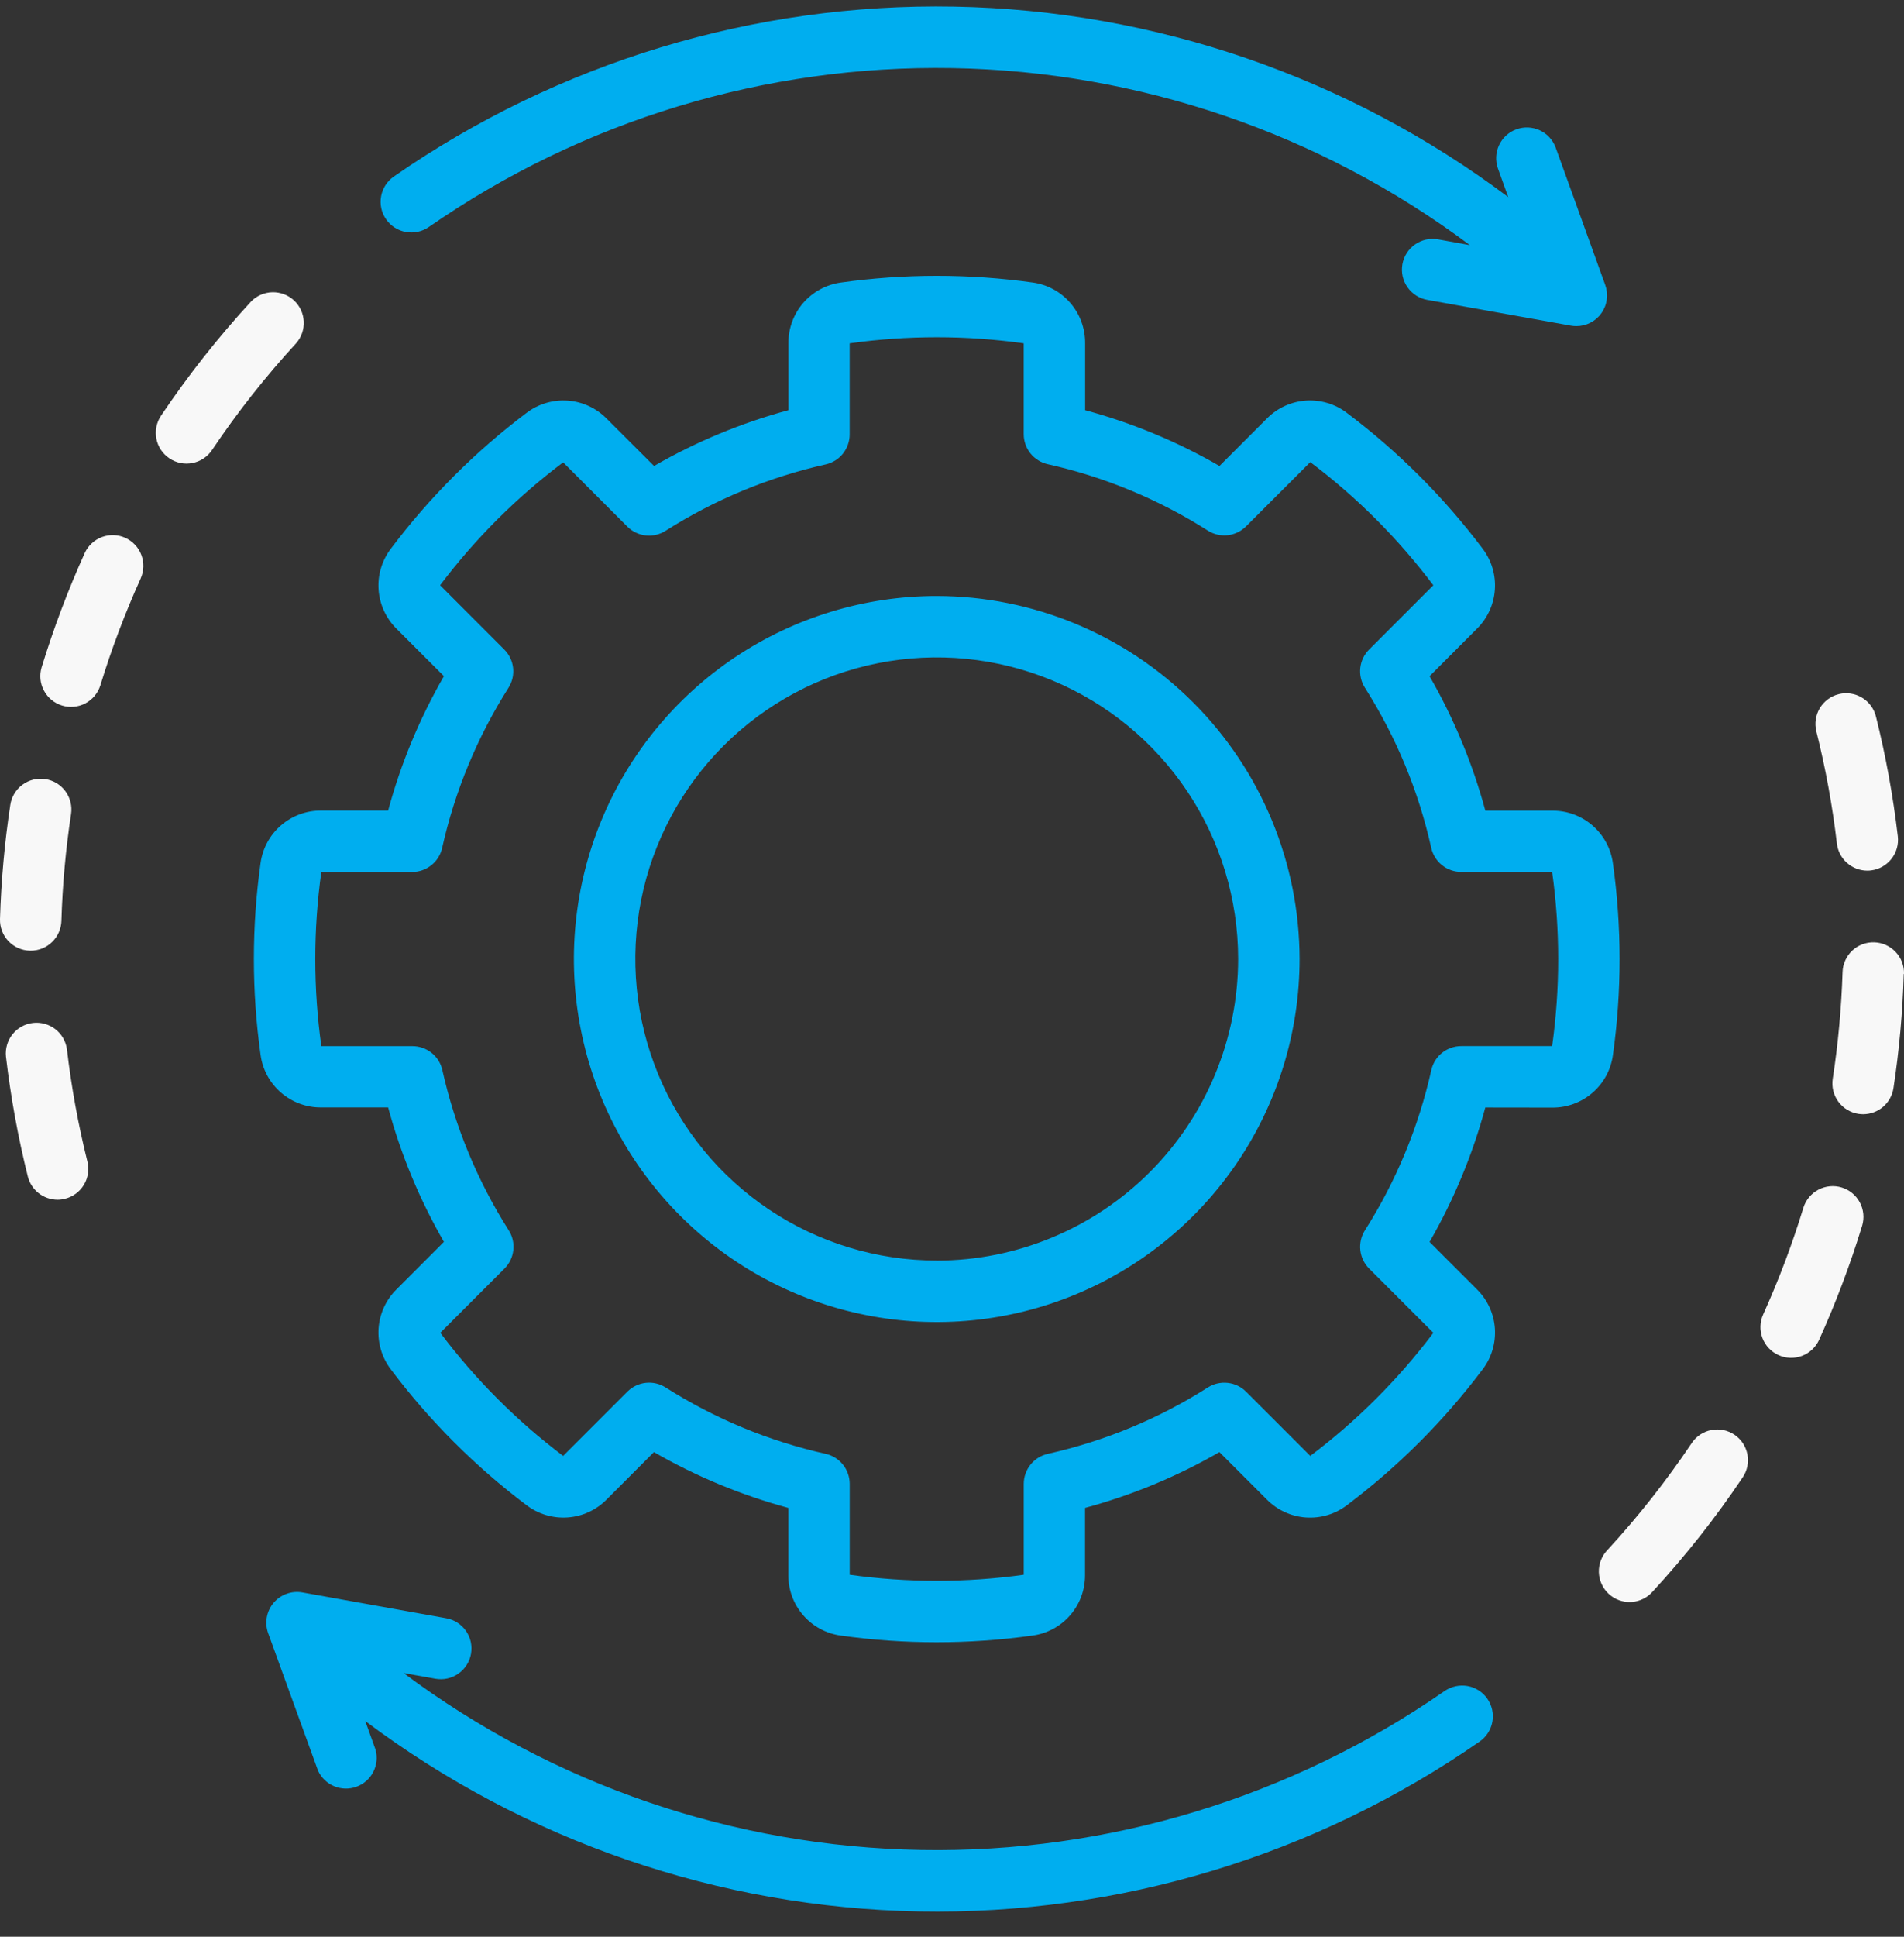
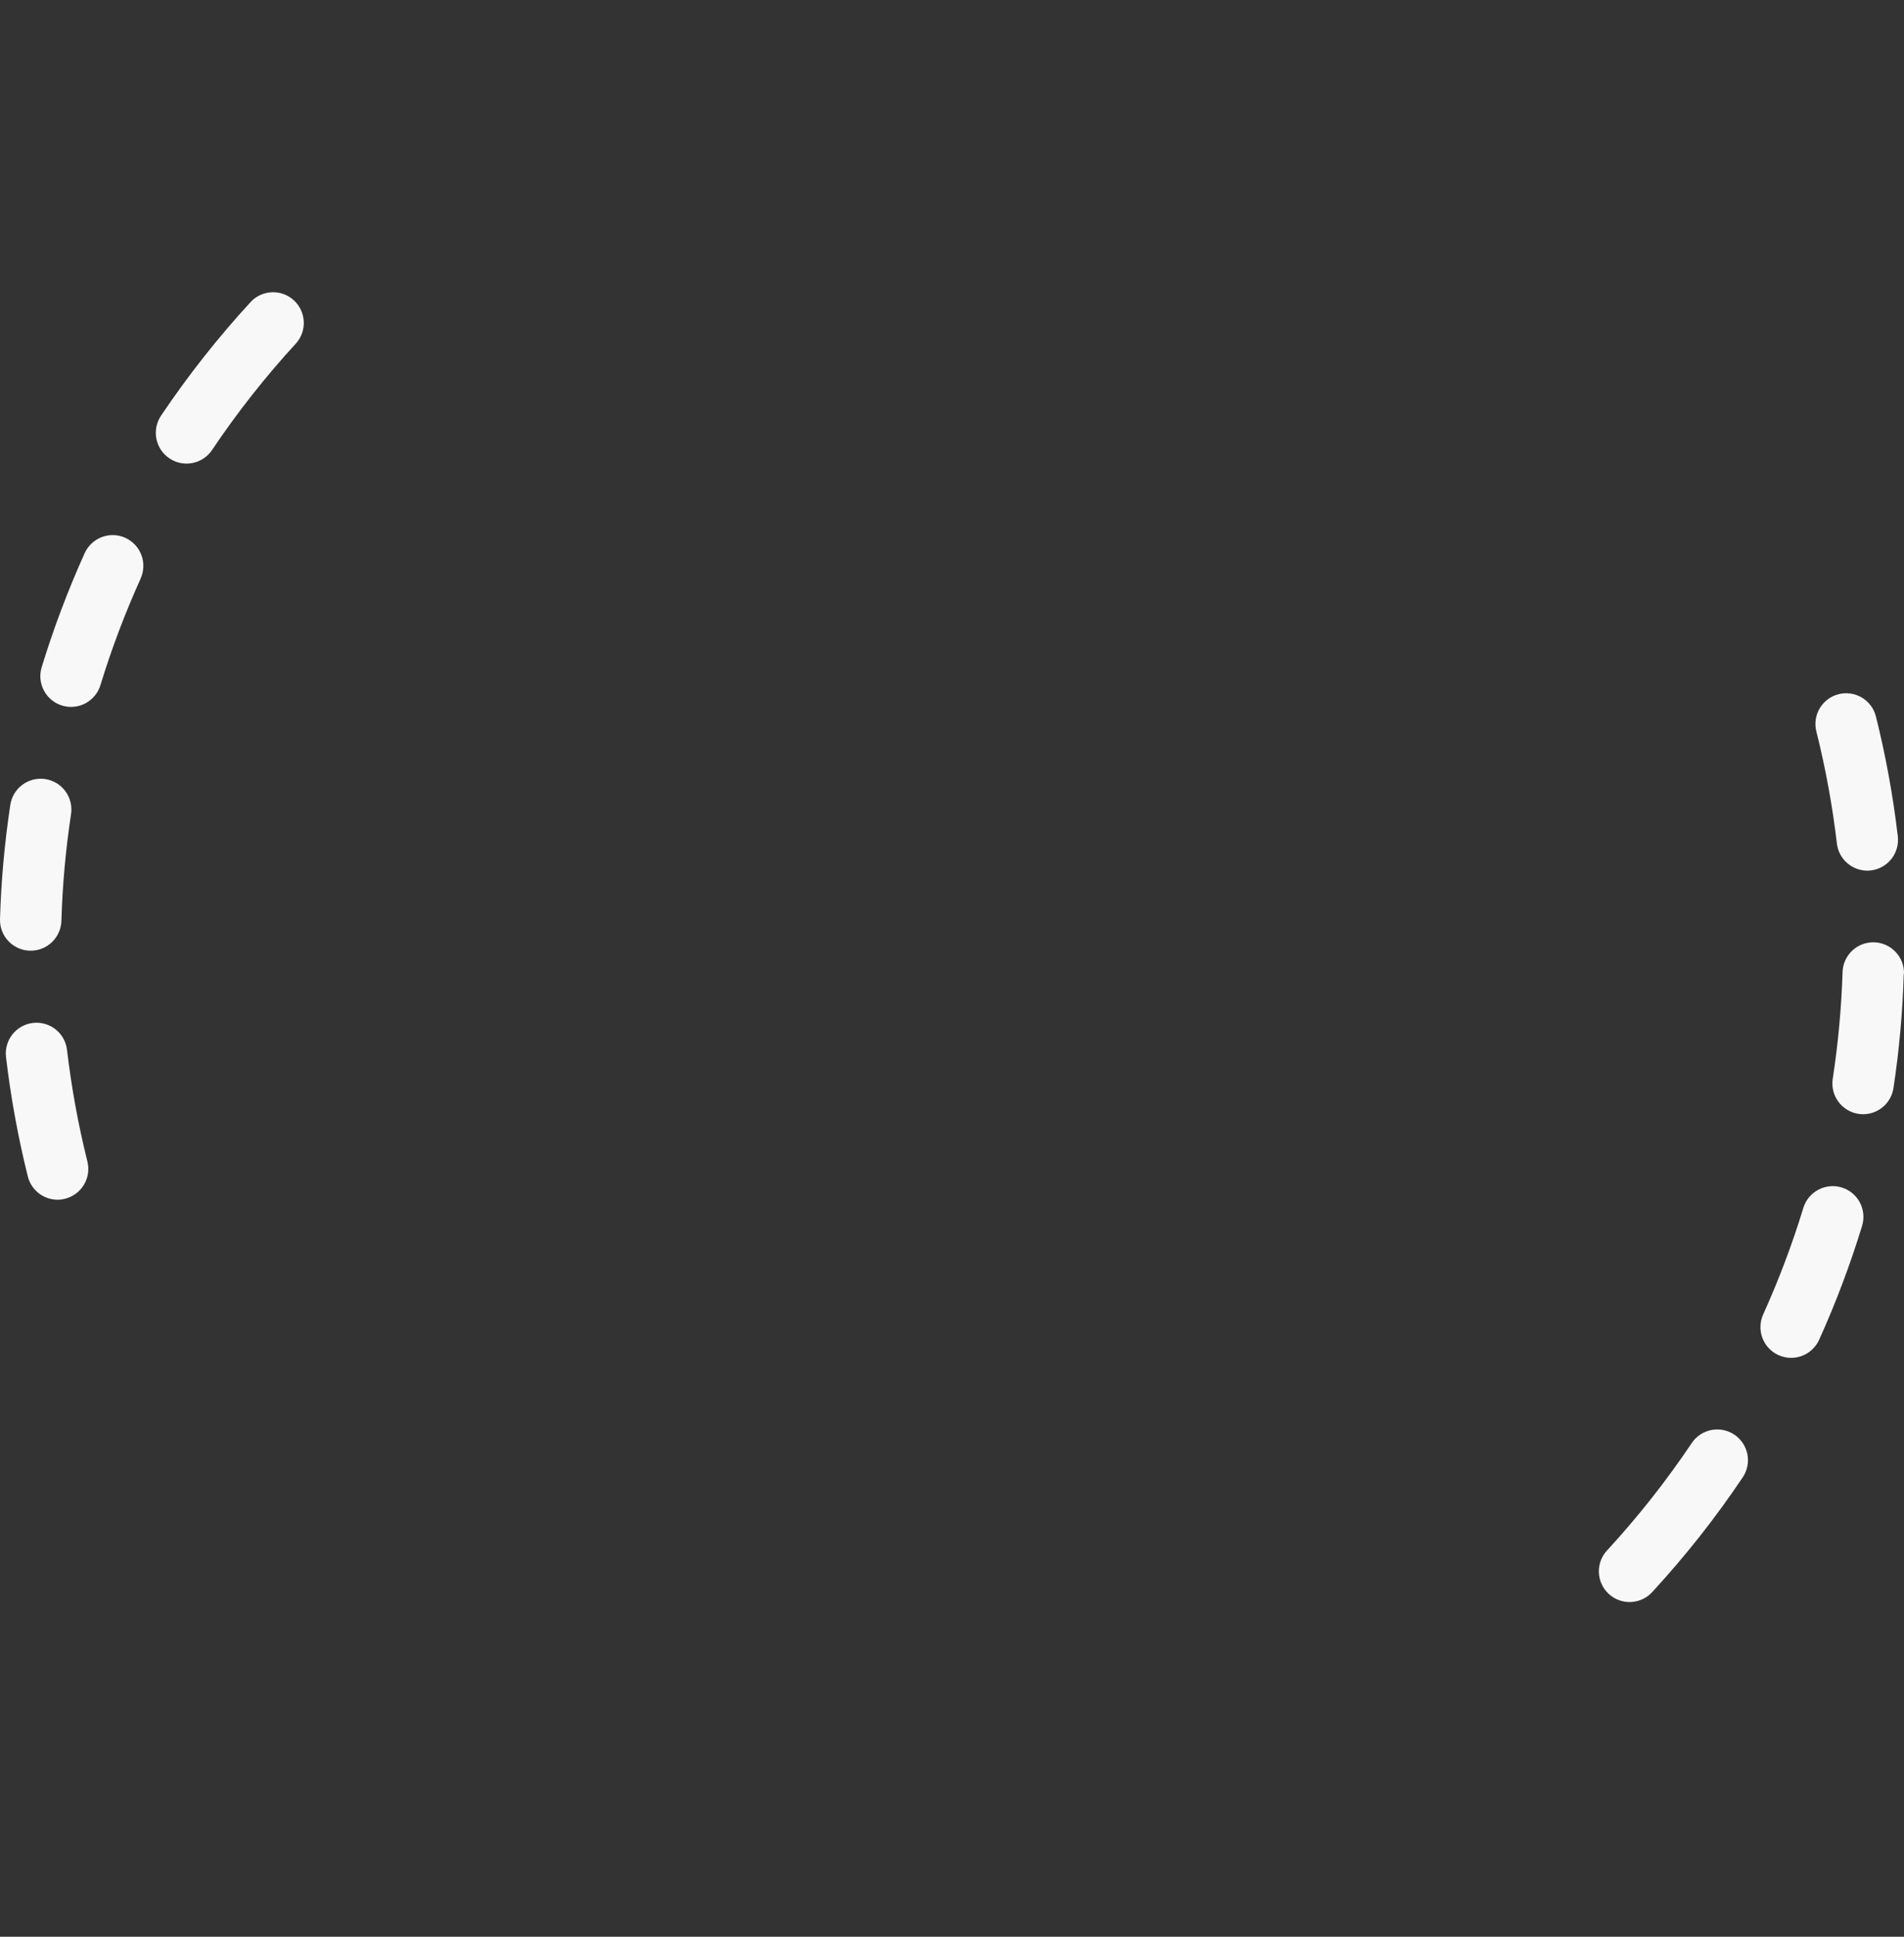
<svg xmlns="http://www.w3.org/2000/svg" width="60" height="61" viewBox="0 0 60 61" fill="none">
  <rect x="0" y="0" width="60" height="61" fill="#333333" stroke="none" />
  <path d="M9.335 10.808C8.367 11.86 7.48 12.985 6.683 14.172C6.613 14.278 6.522 14.369 6.416 14.439C6.31 14.51 6.191 14.559 6.066 14.583C5.941 14.608 5.813 14.608 5.688 14.583C5.564 14.558 5.445 14.508 5.339 14.437C5.234 14.367 5.143 14.275 5.072 14.17C5.002 14.064 4.953 13.945 4.928 13.82C4.904 13.695 4.904 13.567 4.929 13.442C4.954 13.318 5.003 13.199 5.074 13.093C5.927 11.824 6.876 10.621 7.913 9.496C8.088 9.316 8.328 9.211 8.58 9.204C8.832 9.198 9.076 9.289 9.262 9.46C9.447 9.631 9.558 9.868 9.572 10.119C9.586 10.371 9.501 10.618 9.335 10.808ZM2.755 36.587C2.816 36.835 2.776 37.098 2.644 37.317C2.512 37.536 2.298 37.694 2.05 37.756C1.973 37.776 1.894 37.787 1.815 37.787C1.599 37.786 1.389 37.714 1.219 37.581C1.049 37.448 0.928 37.262 0.876 37.052C0.567 35.81 0.337 34.55 0.188 33.279C0.162 33.026 0.236 32.773 0.396 32.574C0.555 32.376 0.785 32.248 1.038 32.218C1.291 32.189 1.545 32.26 1.746 32.416C1.946 32.572 2.077 32.802 2.11 33.054C2.25 34.244 2.465 35.424 2.755 36.587ZM0 28.948C0.036 27.743 0.144 26.541 0.325 25.35C0.344 25.224 0.387 25.104 0.453 24.995C0.519 24.886 0.605 24.791 0.708 24.716C0.81 24.64 0.926 24.586 1.05 24.555C1.173 24.525 1.301 24.519 1.427 24.538C1.552 24.557 1.673 24.601 1.782 24.666C1.891 24.732 1.986 24.819 2.061 24.921C2.136 25.023 2.191 25.14 2.221 25.263C2.252 25.386 2.258 25.515 2.239 25.64C2.07 26.755 1.968 27.878 1.935 29.005C1.927 29.256 1.822 29.495 1.641 29.67C1.461 29.846 1.219 29.944 0.967 29.943H0.938C0.682 29.936 0.439 29.826 0.263 29.64C0.087 29.453 -0.007 29.204 0 28.948ZM4.432 18.223C3.938 19.315 3.514 20.438 3.163 21.585C3.087 21.829 2.917 22.033 2.691 22.153C2.465 22.272 2.2 22.297 1.956 22.222C1.711 22.148 1.506 21.979 1.386 21.753C1.265 21.528 1.238 21.264 1.312 21.019C1.687 19.793 2.14 18.592 2.668 17.423C2.72 17.307 2.795 17.203 2.888 17.116C2.98 17.029 3.089 16.961 3.208 16.916C3.327 16.871 3.454 16.85 3.581 16.854C3.708 16.858 3.833 16.887 3.949 16.94C4.064 16.992 4.169 17.067 4.256 17.16C4.343 17.252 4.411 17.361 4.455 17.48C4.5 17.599 4.521 17.726 4.517 17.853C4.513 17.98 4.484 18.105 4.432 18.22V18.223ZM57.238 23.037C57.175 22.788 57.215 22.524 57.347 22.304C57.48 22.084 57.694 21.925 57.943 21.863C58.192 21.801 58.456 21.84 58.676 21.973C58.896 22.105 59.054 22.319 59.116 22.569C59.426 23.81 59.656 25.071 59.805 26.342C59.834 26.596 59.762 26.852 59.603 27.053C59.444 27.255 59.212 27.385 58.958 27.415C58.92 27.42 58.882 27.422 58.844 27.422C58.607 27.422 58.379 27.334 58.202 27.177C58.025 27.019 57.912 26.802 57.885 26.567C57.745 25.377 57.529 24.198 57.238 23.037ZM59.992 30.673C59.957 31.878 59.849 33.079 59.668 34.271C59.633 34.5 59.518 34.708 59.343 34.859C59.167 35.01 58.944 35.093 58.712 35.094C58.663 35.093 58.614 35.09 58.566 35.083C58.44 35.064 58.32 35.02 58.211 34.954C58.102 34.889 58.007 34.802 57.932 34.7C57.856 34.597 57.802 34.481 57.771 34.358C57.741 34.234 57.735 34.106 57.754 33.981C57.925 32.867 58.028 31.744 58.064 30.619C58.071 30.362 58.181 30.119 58.367 29.942C58.554 29.766 58.803 29.672 59.06 29.679C59.317 29.687 59.56 29.796 59.736 29.983C59.912 30.169 60.007 30.419 60 30.675L59.992 30.673ZM54.918 46.53C54.066 47.8 53.117 49.002 52.081 50.127C51.996 50.224 51.893 50.304 51.776 50.36C51.66 50.417 51.534 50.45 51.405 50.457C51.275 50.464 51.146 50.445 51.024 50.401C50.903 50.358 50.791 50.29 50.696 50.202C50.601 50.115 50.524 50.009 50.471 49.891C50.417 49.773 50.388 49.646 50.384 49.517C50.381 49.387 50.403 49.259 50.45 49.138C50.498 49.018 50.568 48.908 50.659 48.815C51.627 47.763 52.514 46.638 53.311 45.451C53.381 45.345 53.472 45.255 53.578 45.184C53.684 45.114 53.803 45.065 53.928 45.04C54.052 45.016 54.181 45.016 54.305 45.041C54.43 45.066 54.548 45.116 54.654 45.186C54.76 45.257 54.85 45.348 54.921 45.454C54.991 45.56 55.04 45.679 55.065 45.803C55.089 45.928 55.089 46.056 55.064 46.181C55.039 46.306 54.989 46.424 54.918 46.53ZM58.682 38.602C58.307 39.828 57.854 41.029 57.326 42.198C57.22 42.431 57.026 42.614 56.786 42.705C56.546 42.795 56.279 42.787 56.045 42.681C55.811 42.575 55.629 42.381 55.538 42.141C55.448 41.901 55.456 41.634 55.562 41.4C56.056 40.308 56.479 39.185 56.83 38.038C56.906 37.794 57.076 37.59 57.302 37.471C57.528 37.351 57.792 37.326 58.037 37.401C58.282 37.476 58.487 37.644 58.607 37.87C58.728 38.095 58.754 38.359 58.681 38.605L58.682 38.602Z" fill="#F8F8F8" />
-   <path d="M48.919 34.885C49.384 34.888 49.834 34.721 50.185 34.417C50.536 34.113 50.764 33.691 50.827 33.231C51.108 31.227 51.108 29.195 50.827 27.191C50.765 26.73 50.538 26.307 50.186 26.002C49.835 25.697 49.385 25.53 48.919 25.533H46.807C46.406 24.051 45.815 22.628 45.049 21.298L46.543 19.802C46.874 19.475 47.075 19.038 47.107 18.574C47.14 18.11 47.002 17.649 46.72 17.279C45.503 15.663 44.065 14.226 42.449 13.009C42.08 12.725 41.619 12.586 41.154 12.617C40.688 12.649 40.251 12.85 39.923 13.182L38.429 14.676C37.1 13.909 35.676 13.319 34.195 12.919V10.806C34.198 10.341 34.032 9.892 33.728 9.541C33.424 9.19 33.003 8.961 32.543 8.898C30.54 8.618 28.507 8.618 26.504 8.898C26.043 8.96 25.62 9.188 25.314 9.539C25.009 9.89 24.842 10.34 24.845 10.806V12.919C23.364 13.319 21.941 13.91 20.611 14.676L19.114 13.182C18.787 12.851 18.351 12.65 17.887 12.618C17.422 12.585 16.962 12.723 16.592 13.005C14.976 14.222 13.538 15.66 12.321 17.276C12.037 17.646 11.898 18.106 11.93 18.572C11.962 19.037 12.163 19.474 12.494 19.802L13.989 21.296C13.222 22.626 12.631 24.049 12.231 25.53H10.118C9.654 25.527 9.205 25.693 8.854 25.997C8.502 26.301 8.274 26.722 8.211 27.182C7.93 29.185 7.93 31.218 8.211 33.221C8.272 33.682 8.5 34.105 8.851 34.41C9.203 34.716 9.653 34.883 10.118 34.88H12.231C12.631 36.361 13.222 37.784 13.989 39.114L12.494 40.611C12.163 40.938 11.963 41.374 11.93 41.838C11.898 42.303 12.036 42.763 12.318 43.133C13.535 44.749 14.972 46.187 16.588 47.404C16.958 47.687 17.419 47.826 17.884 47.794C18.349 47.763 18.787 47.562 19.114 47.231L20.607 45.736C21.937 46.502 23.36 47.093 24.842 47.493V49.607C24.839 50.071 25.005 50.521 25.309 50.872C25.613 51.223 26.034 51.451 26.494 51.514C28.498 51.795 30.53 51.795 32.534 51.514C32.995 51.453 33.418 51.225 33.723 50.874C34.029 50.523 34.195 50.072 34.192 49.607V47.493C35.674 47.093 37.097 46.503 38.427 45.736L39.923 47.231C40.25 47.562 40.687 47.762 41.151 47.795C41.615 47.827 42.076 47.69 42.446 47.407C44.062 46.191 45.5 44.753 46.716 43.137C47 42.767 47.139 42.306 47.108 41.841C47.076 41.376 46.875 40.938 46.543 40.611L45.049 39.116C45.815 37.787 46.406 36.364 46.806 34.882L48.919 34.885ZM45.104 33.705C44.703 35.495 43.996 37.203 43.012 38.751C42.894 38.937 42.843 39.157 42.867 39.376C42.891 39.594 42.988 39.798 43.144 39.954L45.169 41.979C44.063 43.446 42.758 44.751 41.29 45.856L39.266 43.832C39.111 43.677 38.907 43.579 38.688 43.555C38.47 43.531 38.249 43.581 38.064 43.699C36.516 44.684 34.808 45.391 33.018 45.791C32.803 45.839 32.611 45.959 32.474 46.131C32.336 46.302 32.261 46.516 32.261 46.736V49.599C30.442 49.853 28.596 49.853 26.776 49.599V46.736C26.776 46.516 26.701 46.302 26.564 46.131C26.427 45.959 26.235 45.839 26.02 45.791C24.23 45.391 22.522 44.683 20.974 43.699C20.788 43.581 20.568 43.53 20.35 43.554C20.131 43.578 19.927 43.676 19.771 43.831L17.746 45.856C16.281 44.75 14.978 43.445 13.875 41.978L15.899 39.954C16.054 39.798 16.152 39.594 16.176 39.376C16.201 39.157 16.15 38.937 16.032 38.751C15.048 37.203 14.34 35.495 13.94 33.705C13.892 33.49 13.772 33.298 13.601 33.161C13.429 33.024 13.215 32.949 12.995 32.949H10.126C9.872 31.129 9.872 29.283 10.126 27.464H12.988C13.208 27.464 13.421 27.389 13.593 27.251C13.765 27.114 13.885 26.922 13.933 26.707C14.333 24.917 15.041 23.21 16.025 21.661C16.142 21.476 16.193 21.255 16.169 21.037C16.145 20.818 16.047 20.614 15.892 20.459L13.868 18.434C14.973 16.968 16.279 15.665 17.746 14.562L19.77 16.587C19.926 16.743 20.13 16.84 20.348 16.864C20.567 16.888 20.787 16.837 20.973 16.719C22.521 15.735 24.229 15.028 26.019 14.627C26.233 14.579 26.425 14.46 26.563 14.288C26.7 14.116 26.775 13.903 26.775 13.683V10.813C28.595 10.559 30.441 10.559 32.26 10.813V13.675C32.26 13.895 32.335 14.109 32.472 14.281C32.61 14.452 32.802 14.572 33.016 14.62C34.807 15.02 36.514 15.728 38.062 16.712C38.248 16.83 38.468 16.881 38.687 16.857C38.906 16.833 39.109 16.735 39.265 16.58L41.29 14.555C42.758 15.66 44.063 16.966 45.168 18.434L43.144 20.458C42.988 20.613 42.89 20.817 42.866 21.035C42.842 21.254 42.893 21.474 43.011 21.66C43.995 23.208 44.703 24.916 45.102 26.706C45.151 26.921 45.27 27.113 45.442 27.25C45.614 27.388 45.827 27.462 46.047 27.462H48.912C49.166 29.282 49.166 31.128 48.912 32.948H46.048C45.828 32.948 45.615 33.023 45.443 33.16C45.271 33.298 45.151 33.49 45.104 33.705ZM29.519 18.772C27.257 18.772 25.047 19.443 23.166 20.699C21.286 21.956 19.821 23.741 18.955 25.831C18.09 27.92 17.863 30.219 18.305 32.437C18.746 34.655 19.835 36.692 21.434 38.291C23.033 39.89 25.07 40.979 27.288 41.42C29.506 41.862 31.805 41.635 33.894 40.77C35.984 39.904 37.769 38.439 39.026 36.559C40.282 34.678 40.953 32.468 40.953 30.206C40.949 27.175 39.743 24.269 37.6 22.125C35.456 19.982 32.55 18.776 29.519 18.772ZM29.519 39.702C27.64 39.702 25.804 39.145 24.242 38.101C22.68 37.057 21.462 35.574 20.743 33.838C20.025 32.102 19.837 30.192 20.203 28.35C20.57 26.507 21.475 24.815 22.803 23.487C24.132 22.158 25.825 21.254 27.667 20.888C29.51 20.522 31.42 20.71 33.155 21.429C34.891 22.149 36.374 23.366 37.417 24.929C38.461 26.491 39.017 28.328 39.017 30.206C39.014 32.724 38.013 35.139 36.232 36.919C34.451 38.7 32.037 39.702 29.519 39.704V39.702ZM12.167 6.908C12.02 6.697 11.963 6.437 12.009 6.184C12.054 5.932 12.198 5.708 12.409 5.561C17.588 1.966 23.769 0.093 30.073 0.209C36.377 0.325 42.484 2.424 47.528 6.207L47.203 5.305C47.118 5.064 47.131 4.799 47.241 4.568C47.35 4.337 47.547 4.159 47.787 4.072C48.027 3.986 48.292 3.997 48.524 4.105C48.755 4.213 48.935 4.408 49.023 4.648L50.585 8.975C50.638 9.122 50.655 9.278 50.634 9.432C50.614 9.587 50.556 9.733 50.467 9.861C50.378 9.988 50.259 10.092 50.121 10.163C49.983 10.235 49.83 10.272 49.674 10.272C49.617 10.272 49.56 10.267 49.504 10.257L44.975 9.445C44.85 9.422 44.731 9.375 44.624 9.307C44.517 9.238 44.424 9.149 44.352 9.045C44.279 8.941 44.228 8.823 44.2 8.699C44.173 8.575 44.171 8.447 44.193 8.321C44.216 8.196 44.262 8.077 44.331 7.97C44.4 7.863 44.489 7.77 44.593 7.698C44.697 7.625 44.815 7.574 44.939 7.546C45.063 7.519 45.191 7.517 45.316 7.539L46.318 7.72C41.6 4.197 35.894 2.247 30.007 2.145C24.12 2.043 18.349 3.794 13.512 7.151C13.301 7.297 13.041 7.353 12.789 7.307C12.537 7.262 12.313 7.118 12.167 6.908ZM46.871 53.505C47.017 53.715 47.074 53.975 47.029 54.228C46.983 54.48 46.84 54.705 46.629 54.851C41.449 58.446 35.269 60.318 28.965 60.203C22.661 60.087 16.554 57.989 11.51 54.206L11.835 55.108C11.9 55.343 11.874 55.593 11.762 55.81C11.651 56.027 11.461 56.193 11.232 56.276C11.003 56.359 10.751 56.353 10.526 56.258C10.301 56.163 10.121 55.987 10.02 55.765L8.45 51.437C8.392 51.277 8.378 51.105 8.408 50.938C8.438 50.77 8.511 50.614 8.621 50.484C8.73 50.354 8.872 50.256 9.032 50.198C9.192 50.14 9.364 50.126 9.532 50.156L14.06 50.968C14.185 50.99 14.305 51.037 14.412 51.105C14.518 51.174 14.611 51.263 14.684 51.367C14.756 51.472 14.808 51.589 14.835 51.713C14.862 51.838 14.864 51.966 14.842 52.091C14.82 52.216 14.773 52.336 14.704 52.443C14.636 52.55 14.547 52.642 14.442 52.715C14.338 52.787 14.22 52.839 14.096 52.866C13.972 52.893 13.844 52.895 13.719 52.873L12.717 52.694C17.436 56.216 23.142 58.166 29.029 58.267C34.916 58.369 40.686 56.618 45.523 53.261C45.628 53.189 45.745 53.138 45.87 53.111C45.994 53.084 46.123 53.081 46.248 53.104C46.373 53.126 46.492 53.173 46.599 53.242C46.706 53.311 46.799 53.4 46.871 53.505Z" fill="#00AEEF" />
</svg>